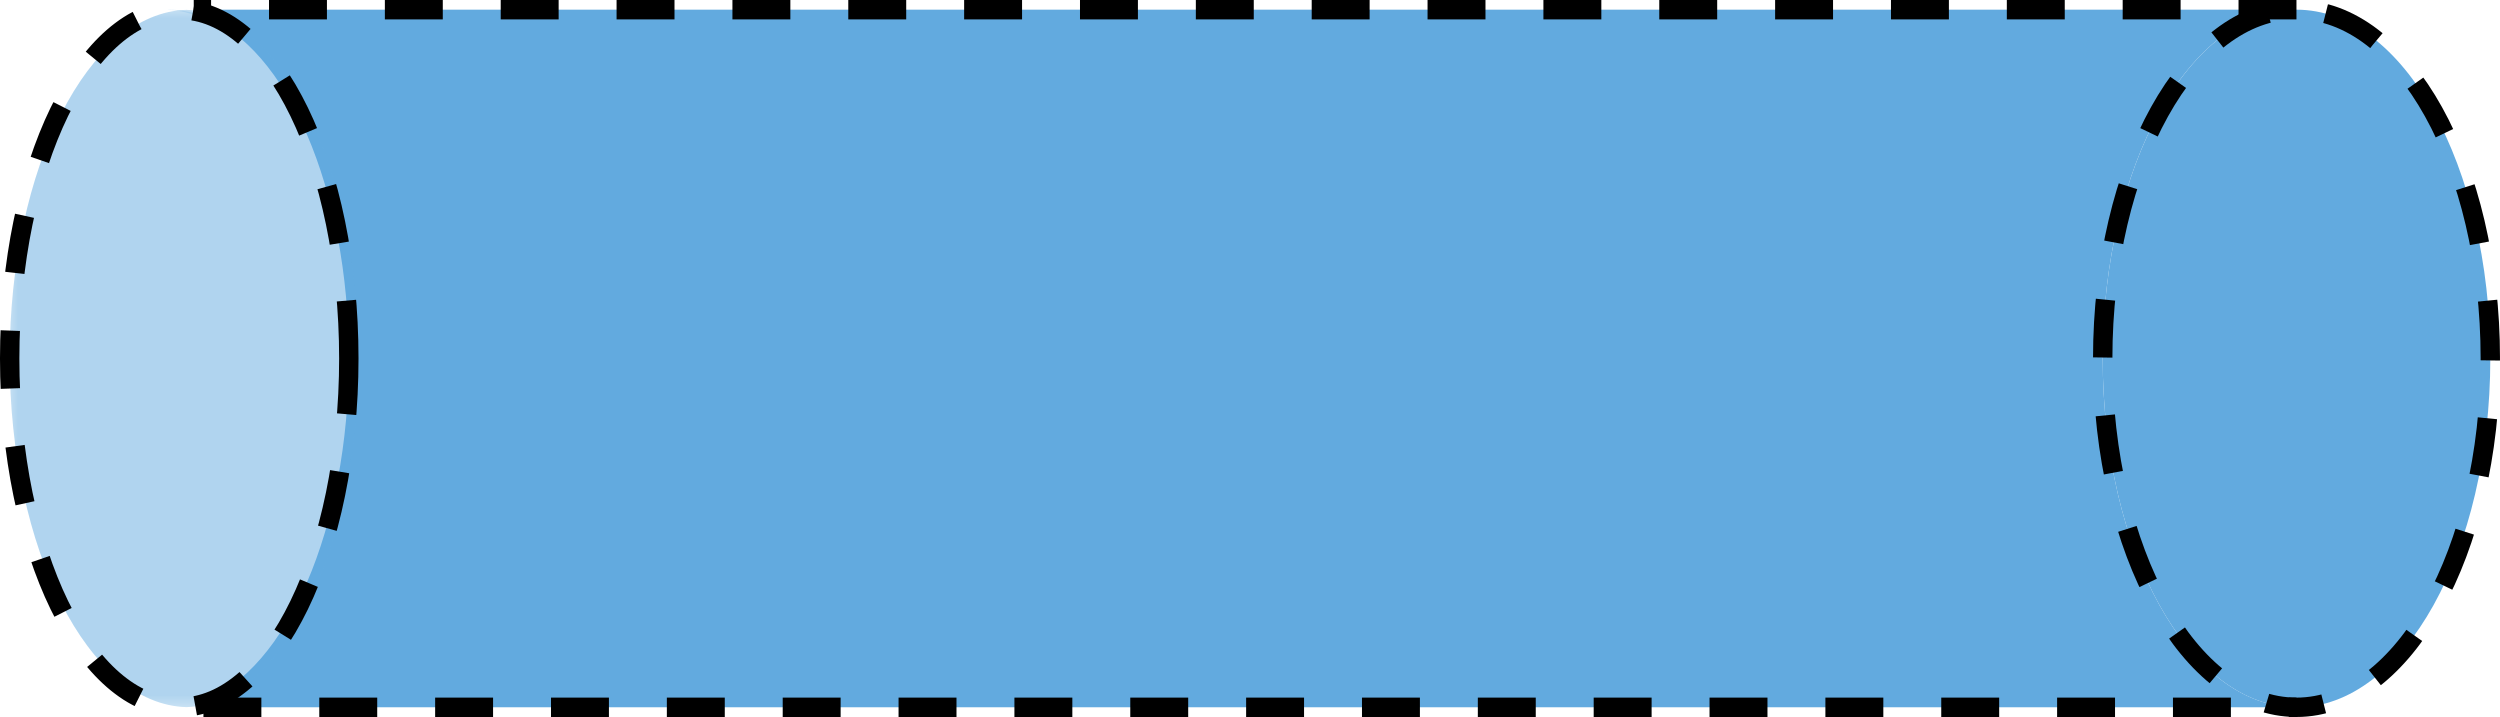
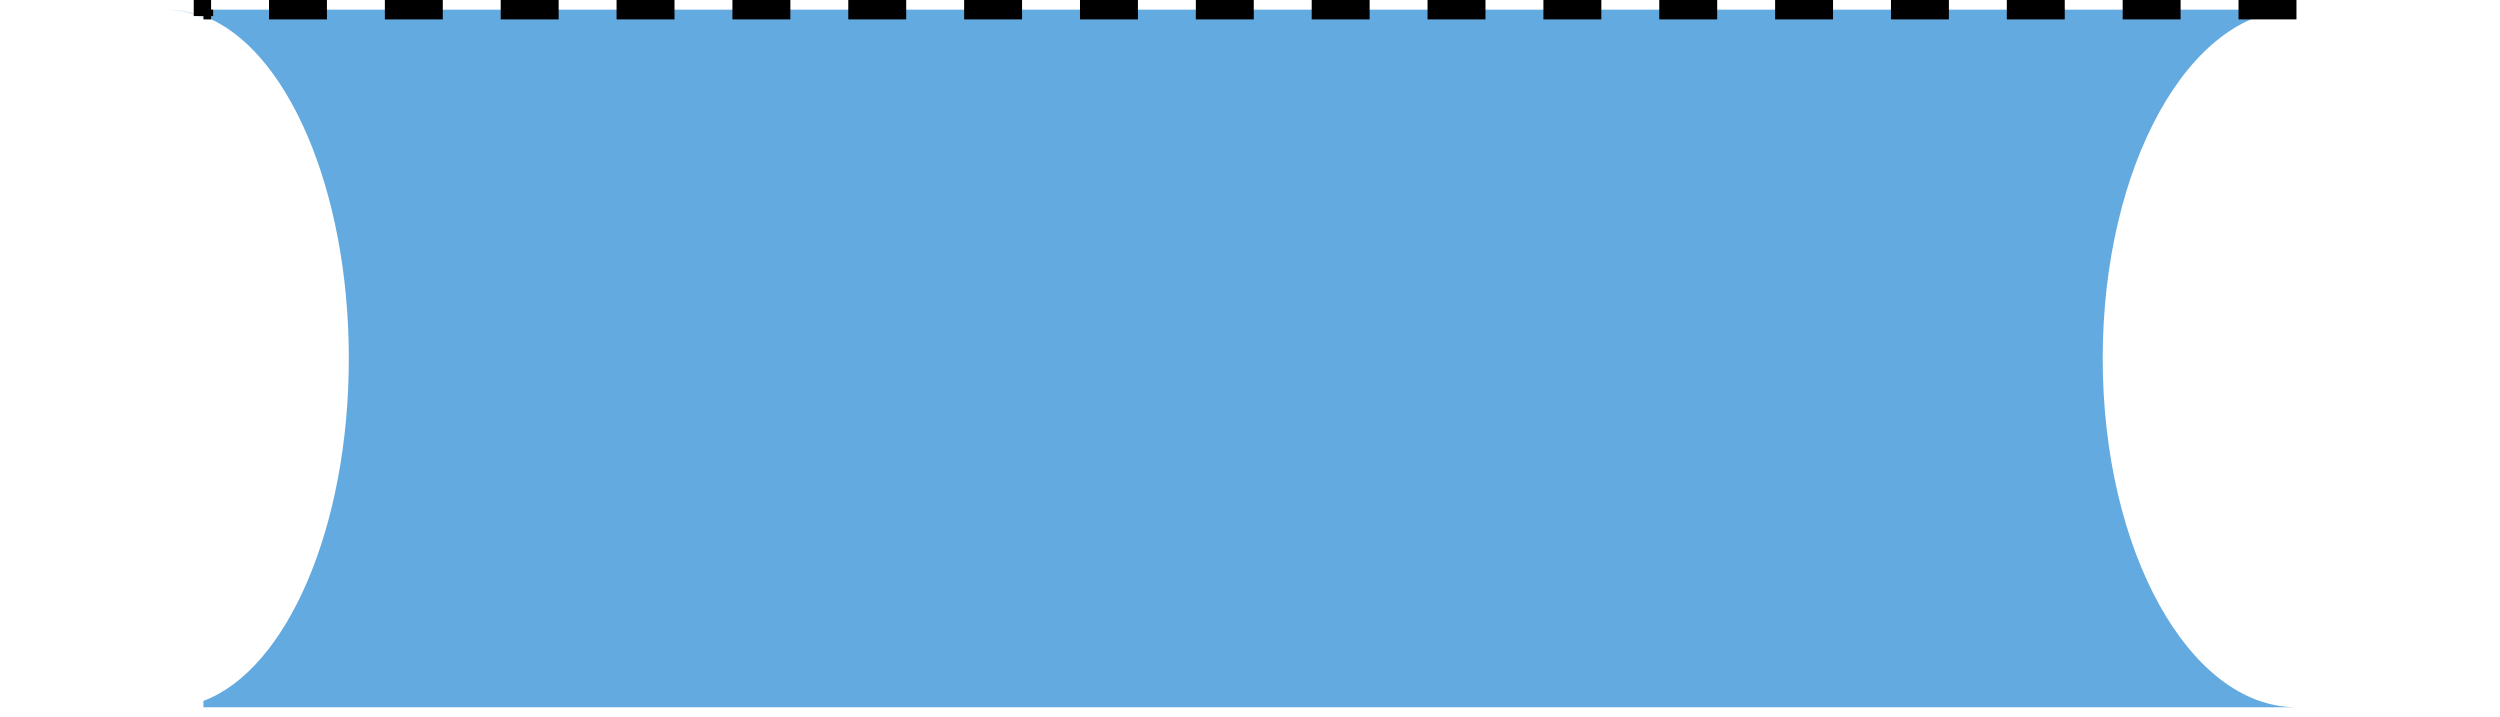
<svg xmlns="http://www.w3.org/2000/svg" xmlns:ns1="http://sodipodi.sourceforge.net/DTD/sodipodi-0.dtd" xmlns:ns2="http://www.inkscape.org/namespaces/inkscape" xmlns:xlink="http://www.w3.org/1999/xlink" width="142.673" height="40.919" viewBox="0 0 107.005 30.689" class="displayed_equation" version="1.1" id="svg128" ns1:docname="3.svg">
  <ns1:namedview pagecolor="#ffffff" bordercolor="#666666" borderopacity="1" objecttolerance="10" gridtolerance="10" guidetolerance="10" ns2:pageopacity="0" ns2:pageshadow="2" ns2:window-width="640" ns2:window-height="480" id="namedview130" />
  <defs id="defs98">
    <clipPath id="svg393132512168tikz_00003o">
      <path d="m 24,16 h 91 V 46.426 H 24 Z m 0,0" id="path2" />
    </clipPath>
    <clipPath id="svg393132512168tikz_00003p">
      <path d="m 22.371,15.73 h 2.488 V 16.562 h -2.488 z m 0,0" id="path5" />
    </clipPath>
    <filter id="svg393132512168tikz_00003c" filterUnits="objectBoundingBox" x="0" y="0" width="1" height="1">
      <feColorMatrix in="SourceGraphic" values="0 0 0 0 1 0 0 0 0 1 0 0 0 0 1 0 0 0 1 0" id="feColorMatrix8" />
    </filter>
    <clipPath id="svg393132512168tikz_00003b">
      <path d="M 0.371,0.73 H 2.859 V 1.562 H 0.371 Z m 0,0" id="path11" />
    </clipPath>
    <clipPath id="svg393132512168tikz_00003a">
      <path d="M 0,0 H 3 V 2 H 0 Z" id="path14" />
    </clipPath>
    <g clip-path="url(#svg393132512168tikz_00003a)" id="g20">
      <g clip-path="url(#svg393132512168tikz_00003b)" id="svg393132512168tikz_00003d">
        <path d="M 0.371,1.562 H 2.859 V 0.73 H 0.371 Z m 0,0" fill-opacity="0.502" id="path17" />
      </g>
    </g>
    <mask id="svg393132512168tikz_00003r">
      <g filter="url(#svg393132512168tikz_00003c)" id="g24">
        <use xlink:href="#svg393132512168tikz_00003d" id="use22" x="0" y="0" width="100%" height="100%" />
      </g>
    </mask>
    <clipPath id="svg393132512168tikz_00003f">
      <path d="M 0.371,1 H 2.859 V 1.562 H 0.371 Z m 0,0" id="path27" />
    </clipPath>
    <clipPath id="svg393132512168tikz_00003e">
      <path d="M 0,0 H 3 V 2 H 0 Z" id="path30" />
    </clipPath>
    <g clip-path="url(#svg393132512168tikz_00003e)" id="g36">
      <g clip-path="url(#svg393132512168tikz_00003f)" id="svg393132512168tikz_00003q">
        <path d="M 2.445,1.422 C 1.977,1.246 1.488,1.148 0.992,1.148 c -0.035,0 -0.07,0.008 -0.102,0.008 0.535,0.016 1.055,0.145 1.555,0.371 z m 0,0" fill="#62aadf" id="path33" />
      </g>
    </g>
    <clipPath id="svg393132512168tikz_00003s">
      <path d="M 15.734,15.73 H 31.496 V 46.426 H 15.734 Z m 0,0" id="path38" />
    </clipPath>
    <clipPath id="svg393132512168tikz_00003h">
      <path d="M 0.734,0.73 H 16.496 V 31.426 H 0.734 Z m 0,0" id="path41" />
    </clipPath>
    <clipPath id="svg393132512168tikz_00003g">
      <path d="M 0,0 H 17 V 32 H 0 Z" id="path44" />
    </clipPath>
    <g clip-path="url(#svg393132512168tikz_00003g)" id="g50">
      <g clip-path="url(#svg393132512168tikz_00003h)" id="svg393132512168tikz_00003i">
-         <path d="M 0.734,31.426 H 16.496 V 0.73 H 0.734 Z m 0,0" fill-opacity="0.502" id="path47" />
+         <path d="M 0.734,31.426 H 16.496 H 0.734 Z m 0,0" fill-opacity="0.502" id="path47" />
      </g>
    </g>
    <mask id="svg393132512168tikz_00003u">
      <g filter="url(#svg393132512168tikz_00003c)" id="g54">
        <use xlink:href="#svg393132512168tikz_00003i" id="use52" x="0" y="0" width="100%" height="100%" />
      </g>
    </mask>
    <clipPath id="svg393132512168tikz_00003k">
-       <path d="M 1,1 H 16.496 V 31 H 1 Z m 0,0" id="path57" />
-     </clipPath>
+       </clipPath>
    <clipPath id="svg393132512168tikz_00003j">
      <path d="M 0,0 H 17 V 32 H 0 Z" id="path60" />
    </clipPath>
    <g clip-path="url(#svg393132512168tikz_00003j)" id="g66">
      <g clip-path="url(#svg393132512168tikz_00003k)" id="svg393132512168tikz_00003t">
        <path d="M 10.277,1.527 C 9.773,1.301 9.254,1.172 8.719,1.156 4.531,1.266 1.152,7.898 1.152,16.078 c 0,8.18 3.379,14.812 7.566,14.922 0.535,-0.016 1.055,-0.148 1.559,-0.375 3.324,-1.508 5.805,-7.445 5.805,-14.547 0,-7.102 -2.48,-13.039 -5.805,-14.551 z m 0,0" fill="#62aadf" id="path63" />
      </g>
    </g>
    <clipPath id="svg393132512168tikz_00003v">
      <path d="m 105,15.73 h 17.742 V 46.426 H 105 Z m 0,0" id="path68" />
    </clipPath>
    <clipPath id="svg393132512168tikz_00003m">
      <path d="M 0.324,1 H 17.742 V 31.422 H 0.324 Z m 0,0" id="path71" />
    </clipPath>
    <clipPath id="svg393132512168tikz_00003n">
      <path d="m 0.324,0.922 h 17.418 v 30.5 H 0.324 Z m 0,0" id="path74" />
    </clipPath>
    <clipPath id="svg393132512168tikz_00003l">
-       <path d="M 0,0 H 18 V 32 H 0 Z" id="path77" />
-     </clipPath>
+       </clipPath>
    <g id="svg393132512168tikz_00003w" clip-path="url(#svg393132512168tikz_00003l)">
      <g clip-path="url(#svg393132512168tikz_00003m)" id="g82">
        <path d="m 17.328,16.078 c 0,-8.246 -3.715,-14.93 -8.297,-14.93 -4.578,0 -8.293,6.684 -8.293,14.93 0,8.246 3.715,14.93 8.293,14.93 4.582,0 8.297,-6.684 8.297,-14.93 z m 0,0" fill="#62aadf" id="path80" />
      </g>
      <g clip-path="url(#svg393132512168tikz_00003n)" id="g86">
        <path d="m 1223.281,310.819 c 0,82.461 -37.148,149.297 -82.969,149.297 -45.781,0 -82.93,-66.836 -82.93,-149.297 0,-82.461 37.148,-149.297 82.93,-149.297 45.82,0 82.969,66.836 82.969,149.297 z m 0,0" transform="matrix(0.1,0,0,-0.1,-105,47.16)" fill="none" stroke-width="8.295" stroke="#000000" stroke-dasharray="24.794, 24.794" stroke-miterlimit="10" id="path84" />
      </g>
    </g>
    <clipPath id="svg393132512168tikz_00003x">
-       <path d="M 15.734,15.73 H 43 V 46.426 H 15.734 Z m 0,0" id="path89" />
-     </clipPath>
+       </clipPath>
    <clipPath id="svg393132512168tikz_00003y">
      <path d="m 24,15.73 h 91 V 17 H 24 Z m 0,0" id="path92" />
    </clipPath>
    <clipPath id="svg393132512168tikz_00003z">
-       <path d="m 24,45 h 91 v 1.426 H 24 Z m 0,0" id="path95" />
-     </clipPath>
+       </clipPath>
  </defs>
  <g clip-path="url(#svg393132512168tikz_00003o)" id="g102" transform="translate(-15.738,-15.734)">
    <path d="m 105.738,31.078 c 0,-8.246 3.715,-14.93 8.293,-14.93 H 24.445 v 0.273 c 3.543,1.324 6.223,7.375 6.223,14.656 0,7.281 -2.68,13.332 -6.223,14.656 v 0.273 h 89.586 c -4.578,0 -8.293,-6.684 -8.293,-14.93 z m 0,0" fill="#62aadf" id="path100" />
  </g>
  <g clip-path="url(#svg393132512168tikz_00003p)" id="g106" transform="translate(-15.738,-15.734)">
    <use xlink:href="#svg393132512168tikz_00003q" transform="translate(22,15)" mask="url(#svg393132512168tikz_00003r)" id="use104" x="0" y="0" width="100%" height="100%" />
  </g>
  <g clip-path="url(#svg393132512168tikz_00003s)" id="g110" transform="translate(-15.738,-15.734)">
    <use xlink:href="#svg393132512168tikz_00003t" transform="translate(15,15)" mask="url(#svg393132512168tikz_00003u)" id="use108" x="0" y="0" width="100%" height="100%" />
  </g>
  <g clip-path="url(#svg393132512168tikz_00003v)" id="g114" transform="translate(-15.738,-15.734)">
    <use xlink:href="#svg393132512168tikz_00003w" transform="translate(105,15)" id="use112" x="0" y="0" width="100%" height="100%" />
  </g>
  <g clip-path="url(#svg393132512168tikz_00003x)" id="g118" transform="translate(-15.738,-15.734)">
    <path d="m 306.68,310.819 c 0,82.461 -32.5,149.297 -72.578,149.297 -40.078,0 -72.578,-66.836 -72.578,-149.297 0,-82.461 32.5,-149.297 72.578,-149.297 40.078,0 72.578,66.836 72.578,149.297 z m 0,0" transform="matrix(0.1,0,0,-0.1,0,62.16)" fill="none" stroke-width="8.295" stroke="#000000" stroke-dasharray="24.794, 24.794" stroke-miterlimit="10" id="path116" />
  </g>
  <g clip-path="url(#svg393132512168tikz_00003y)" id="g122" transform="translate(-15.738,-15.734)">
    <path d="M 1140.312,460.116 H 244.453 v -2.734" transform="matrix(0.1,0,0,-0.1,0,62.16)" fill="none" stroke-width="8.295" stroke="#000000" stroke-dasharray="24.794, 24.794" stroke-miterlimit="10" id="path120" />
  </g>
  <g clip-path="url(#svg393132512168tikz_00003z)" id="g126" transform="translate(-15.738,-15.734)">
    <path d="M 244.453,161.522 H 1140.312" transform="matrix(0.1,0,0,-0.1,0,62.16)" fill="none" stroke-width="8.295" stroke="#000000" stroke-dasharray="24.794, 24.794" stroke-miterlimit="10" id="path124" />
  </g>
</svg>